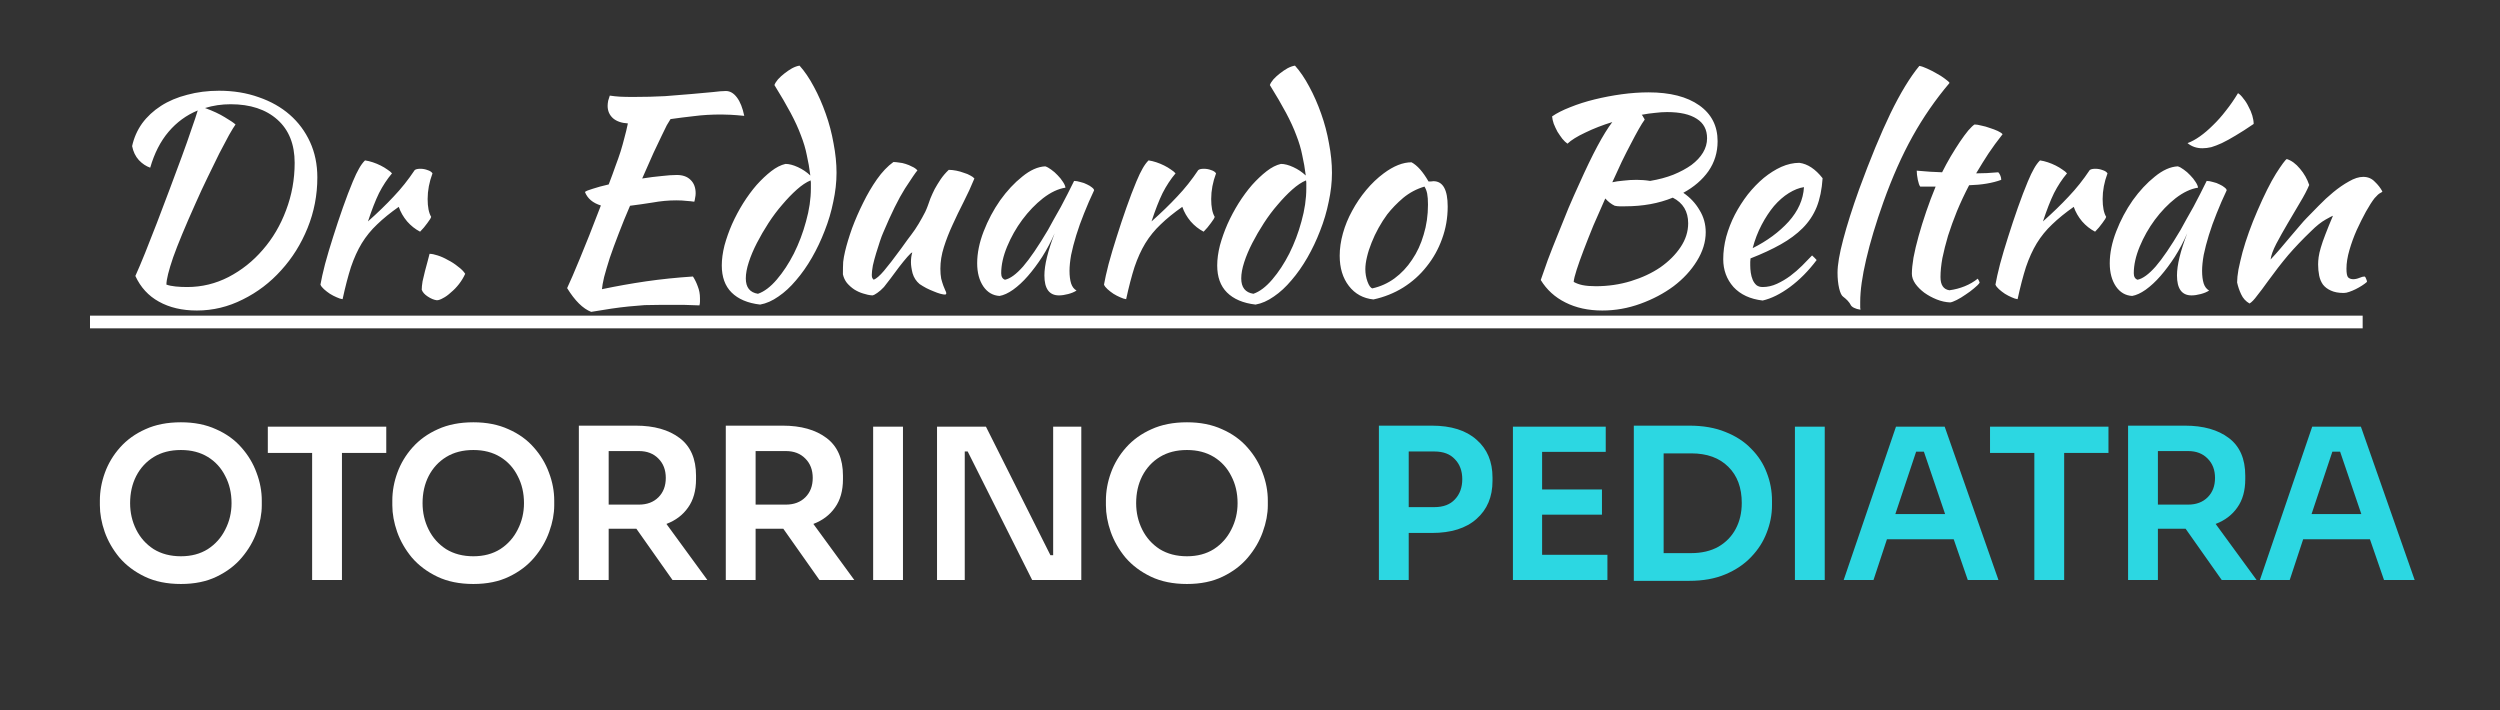
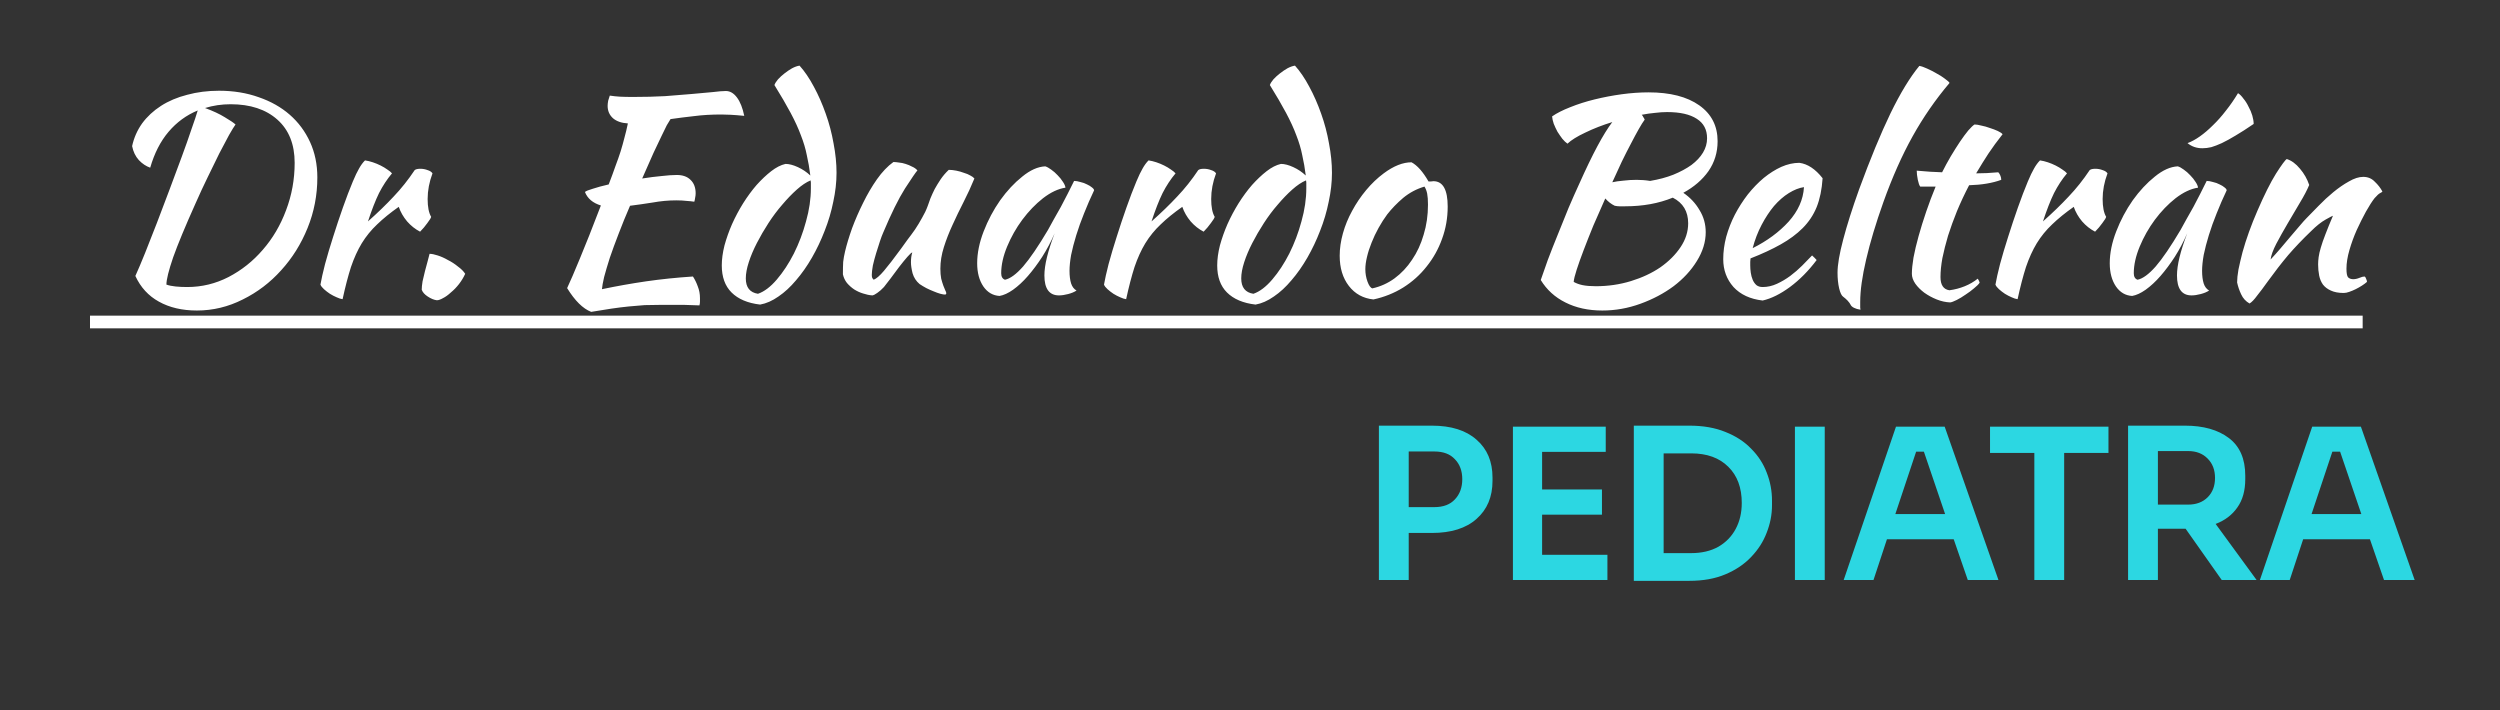
<svg xmlns="http://www.w3.org/2000/svg" width="250" height="71" viewBox="0 0 250 71" fill="none">
  <rect x="0" y="0" width="250" height="71" fill="#333333" stroke="none" />
  <path d="M13.536 27.596C13.806 27.002 14.13 26.237 14.508 25.301C14.886 24.365 15.282 23.357 15.696 22.277C16.11 21.179 16.533 20.063 16.965 18.929C17.397 17.777 17.802 16.688 18.18 15.662C18.558 14.636 18.882 13.718 19.152 12.908C19.44 12.098 19.647 11.477 19.773 11.045C18.639 11.513 17.667 12.224 16.857 13.178C16.047 14.132 15.435 15.329 15.021 16.769C14.607 16.625 14.229 16.373 13.887 16.013C13.545 15.635 13.32 15.167 13.212 14.609C13.392 13.781 13.725 13.025 14.211 12.341C14.715 11.657 15.345 11.072 16.101 10.586C16.857 10.1 17.73 9.731 18.72 9.479C19.71 9.209 20.772 9.074 21.906 9.074C23.346 9.074 24.669 9.29 25.875 9.722C27.081 10.136 28.116 10.721 28.98 11.477C29.844 12.233 30.519 13.142 31.005 14.204C31.491 15.266 31.734 16.445 31.734 17.741C31.734 19.505 31.41 21.188 30.762 22.79C30.114 24.392 29.232 25.805 28.116 27.029C27.018 28.253 25.74 29.225 24.282 29.945C22.824 30.683 21.294 31.052 19.692 31.052C18.216 31.052 16.947 30.755 15.885 30.161C14.841 29.585 14.058 28.73 13.536 27.596ZM23.067 10.424C22.167 10.424 21.312 10.55 20.502 10.802C21.294 11.09 21.951 11.396 22.473 11.72C22.995 12.026 23.355 12.269 23.553 12.449C23.409 12.647 23.193 12.998 22.905 13.502C22.635 14.006 22.311 14.618 21.933 15.338C21.573 16.058 21.186 16.85 20.772 17.714C20.358 18.56 19.953 19.433 19.557 20.333C18.531 22.619 17.784 24.419 17.316 25.733C16.866 27.047 16.641 27.956 16.641 28.46C16.893 28.55 17.199 28.613 17.559 28.649C17.919 28.685 18.306 28.703 18.72 28.703C20.178 28.703 21.555 28.37 22.851 27.704C24.165 27.02 25.308 26.111 26.28 24.977C27.27 23.843 28.044 22.529 28.602 21.035C29.178 19.523 29.466 17.939 29.466 16.283C29.466 14.429 28.89 12.989 27.738 11.963C26.586 10.937 25.029 10.424 23.067 10.424ZM32.045 28.46C32.135 27.938 32.288 27.254 32.504 26.408C32.738 25.544 33.008 24.635 33.314 23.681C33.62 22.709 33.944 21.737 34.286 20.765C34.628 19.793 34.961 18.92 35.285 18.146C35.519 17.588 35.726 17.156 35.906 16.85C36.086 16.526 36.284 16.256 36.5 16.04C36.752 16.076 37.013 16.139 37.283 16.229C37.553 16.319 37.814 16.427 38.066 16.553C38.318 16.679 38.543 16.814 38.741 16.958C38.939 17.084 39.092 17.21 39.2 17.336C38.714 17.912 38.282 18.569 37.904 19.307C37.544 20.045 37.175 20.99 36.797 22.142C37.769 21.278 38.624 20.45 39.362 19.658C40.118 18.866 40.82 17.984 41.468 17.012C41.576 16.922 41.765 16.877 42.035 16.877C42.287 16.877 42.53 16.922 42.764 17.012C42.998 17.084 43.16 17.192 43.25 17.336C42.926 18.2 42.764 19.055 42.764 19.901C42.764 20.693 42.881 21.287 43.115 21.683C43.097 21.791 42.971 21.998 42.737 22.304C42.521 22.61 42.278 22.898 42.008 23.168C41.522 22.916 41.09 22.574 40.712 22.142C40.334 21.692 40.055 21.206 39.875 20.684C39.029 21.278 38.309 21.863 37.715 22.439C37.121 22.997 36.608 23.627 36.176 24.329C35.762 25.013 35.402 25.805 35.096 26.705C34.808 27.605 34.529 28.676 34.259 29.918C34.097 29.9 33.899 29.837 33.665 29.729C33.449 29.639 33.224 29.522 32.99 29.378C32.774 29.234 32.576 29.081 32.396 28.919C32.216 28.757 32.099 28.604 32.045 28.46ZM43.685 30.026C43.398 29.99 43.092 29.864 42.767 29.648C42.462 29.45 42.264 29.225 42.173 28.973C42.173 28.757 42.2 28.478 42.255 28.136C42.327 27.794 42.407 27.452 42.498 27.11C42.587 26.75 42.678 26.417 42.767 26.111C42.858 25.787 42.92 25.544 42.956 25.382C43.172 25.382 43.443 25.436 43.767 25.544C44.108 25.652 44.45 25.805 44.792 26.003C45.153 26.183 45.486 26.399 45.791 26.651C46.115 26.885 46.358 27.128 46.52 27.38C46.358 27.74 46.151 28.082 45.9 28.406C45.648 28.73 45.377 29.009 45.09 29.243C44.819 29.495 44.559 29.684 44.306 29.81C44.054 29.954 43.847 30.026 43.685 30.026ZM67.675 17.498C68.269 17.498 68.728 17.66 69.052 17.984C69.394 18.308 69.565 18.758 69.565 19.334C69.565 19.478 69.547 19.631 69.511 19.793C69.493 19.937 69.466 20.063 69.43 20.171C69.196 20.135 68.935 20.108 68.647 20.09C68.359 20.054 68.017 20.036 67.621 20.036C66.847 20.036 66.064 20.108 65.272 20.252C64.48 20.378 63.724 20.486 63.004 20.576C62.59 21.53 62.212 22.457 61.87 23.357C61.528 24.239 61.231 25.049 60.979 25.787C60.745 26.525 60.556 27.164 60.412 27.704C60.286 28.244 60.214 28.649 60.196 28.919C61.654 28.613 63.121 28.352 64.597 28.136C66.091 27.92 67.657 27.758 69.295 27.65C69.493 27.956 69.655 28.289 69.781 28.649C69.925 29.009 69.997 29.396 69.997 29.81C69.997 29.918 69.997 30.035 69.997 30.161C69.997 30.287 69.979 30.413 69.943 30.539C69.439 30.521 68.908 30.503 68.35 30.485C67.792 30.485 67.063 30.485 66.163 30.485C65.569 30.485 65.002 30.494 64.462 30.512C63.94 30.548 63.409 30.593 62.869 30.647C62.329 30.701 61.753 30.773 61.141 30.863C60.547 30.953 59.872 31.061 59.116 31.187C58.288 30.863 57.487 30.071 56.713 28.811C57.019 28.163 57.442 27.182 57.982 25.868C58.54 24.536 59.242 22.763 60.088 20.549C59.278 20.297 58.747 19.847 58.495 19.199C58.585 19.109 58.846 19.001 59.278 18.875C59.71 18.731 60.241 18.587 60.871 18.443C61.141 17.741 61.366 17.129 61.546 16.607C61.744 16.085 61.915 15.599 62.059 15.149C62.203 14.681 62.329 14.231 62.437 13.799C62.563 13.349 62.68 12.863 62.788 12.341C62.158 12.305 61.663 12.134 61.303 11.828C60.943 11.504 60.763 11.09 60.763 10.586C60.763 10.442 60.781 10.271 60.817 10.073C60.871 9.875 60.925 9.704 60.979 9.56C61.339 9.614 61.681 9.65 62.005 9.668C62.347 9.686 62.788 9.695 63.328 9.695C64.462 9.695 65.524 9.668 66.514 9.614C67.504 9.542 68.395 9.47 69.187 9.398C69.997 9.326 70.69 9.263 71.266 9.209C71.842 9.137 72.283 9.101 72.589 9.101C73.003 9.101 73.372 9.317 73.696 9.749C74.02 10.181 74.263 10.793 74.425 11.585C73.867 11.531 73.408 11.495 73.048 11.477C72.706 11.459 72.4 11.45 72.13 11.45C71.14 11.45 70.231 11.504 69.403 11.612C68.593 11.702 67.81 11.801 67.054 11.909C66.946 12.071 66.82 12.278 66.676 12.53C66.55 12.782 66.379 13.133 66.163 13.583C65.947 14.033 65.677 14.6 65.353 15.284C65.047 15.968 64.669 16.823 64.219 17.849C64.903 17.741 65.542 17.66 66.136 17.606C66.748 17.534 67.261 17.498 67.675 17.498ZM78.55 16.391C78.91 16.391 79.324 16.499 79.792 16.715C80.26 16.931 80.674 17.21 81.034 17.552C80.944 16.832 80.827 16.157 80.683 15.527C80.557 14.879 80.359 14.213 80.089 13.529C79.837 12.845 79.495 12.098 79.063 11.288C78.631 10.478 78.091 9.551 77.443 8.507C77.497 8.345 77.614 8.156 77.794 7.94C77.992 7.724 78.208 7.526 78.442 7.346C78.694 7.148 78.946 6.977 79.198 6.833C79.468 6.689 79.72 6.599 79.954 6.563C80.458 7.121 80.935 7.823 81.385 8.669C81.835 9.497 82.231 10.397 82.573 11.369C82.915 12.323 83.176 13.313 83.356 14.339C83.554 15.365 83.653 16.346 83.653 17.282C83.653 18.218 83.545 19.181 83.329 20.171C83.131 21.161 82.843 22.133 82.465 23.087C82.105 24.023 81.682 24.914 81.196 25.76C80.71 26.606 80.179 27.362 79.603 28.028C79.045 28.694 78.46 29.234 77.848 29.648C77.236 30.08 76.624 30.35 76.012 30.458C74.77 30.314 73.816 29.909 73.15 29.243C72.502 28.595 72.178 27.695 72.178 26.543C72.178 25.931 72.268 25.265 72.448 24.545C72.646 23.825 72.898 23.114 73.204 22.412C73.528 21.692 73.897 20.999 74.311 20.333C74.743 19.649 75.193 19.037 75.661 18.497C76.147 17.957 76.633 17.498 77.119 17.12C77.605 16.742 78.082 16.499 78.55 16.391ZM75.796 29.378C76.426 29.162 77.056 28.685 77.686 27.947C78.316 27.209 78.883 26.345 79.387 25.355C79.891 24.347 80.296 23.276 80.602 22.142C80.926 20.99 81.088 19.883 81.088 18.821C81.088 18.515 81.088 18.326 81.088 18.254C81.088 18.182 81.079 18.11 81.061 18.038C80.629 18.218 80.17 18.524 79.684 18.956C79.198 19.388 78.712 19.892 78.226 20.468C77.74 21.026 77.281 21.638 76.849 22.304C76.417 22.97 76.03 23.636 75.688 24.302C75.346 24.968 75.076 25.607 74.878 26.219C74.68 26.831 74.581 27.371 74.581 27.839C74.581 28.739 74.986 29.252 75.796 29.378ZM91.959 28.406C91.617 28.118 91.383 27.758 91.257 27.326C91.149 26.894 91.095 26.525 91.095 26.219C91.095 25.841 91.14 25.517 91.23 25.247C91.158 25.247 90.996 25.391 90.744 25.679C90.492 25.967 90.213 26.309 89.907 26.705C89.619 27.101 89.331 27.488 89.043 27.866C88.755 28.244 88.539 28.523 88.395 28.703C88.161 28.955 87.936 29.153 87.72 29.297C87.522 29.441 87.36 29.522 87.234 29.54C86.946 29.522 86.64 29.459 86.316 29.351C86.01 29.261 85.713 29.126 85.425 28.946C85.155 28.766 84.912 28.55 84.696 28.298C84.498 28.046 84.363 27.758 84.291 27.434C84.291 26.93 84.3 26.516 84.318 26.192C84.354 25.868 84.417 25.517 84.507 25.139C84.669 24.455 84.903 23.681 85.209 22.817C85.533 21.953 85.902 21.107 86.316 20.279C86.73 19.433 87.189 18.65 87.693 17.93C88.215 17.192 88.764 16.616 89.34 16.202C89.502 16.202 89.691 16.22 89.907 16.256C90.123 16.274 90.339 16.319 90.555 16.391C90.789 16.463 91.005 16.553 91.203 16.661C91.419 16.751 91.599 16.877 91.743 17.039C91.581 17.219 91.167 17.822 90.501 18.848C89.853 19.874 89.124 21.35 88.314 23.276C88.224 23.474 88.116 23.762 87.99 24.14C87.864 24.518 87.738 24.914 87.612 25.328C87.486 25.742 87.378 26.147 87.288 26.543C87.216 26.939 87.18 27.254 87.18 27.488C87.18 27.632 87.198 27.74 87.234 27.812C87.288 27.884 87.333 27.938 87.369 27.974C87.639 27.866 87.981 27.569 88.395 27.083C88.809 26.597 89.385 25.85 90.123 24.842C90.303 24.59 90.51 24.302 90.744 23.978C90.996 23.654 91.248 23.312 91.5 22.952C91.752 22.574 91.986 22.187 92.202 21.791C92.436 21.395 92.625 20.999 92.769 20.603C92.841 20.387 92.931 20.135 93.039 19.847C93.165 19.541 93.309 19.226 93.471 18.902C93.651 18.578 93.849 18.254 94.065 17.93C94.299 17.588 94.569 17.273 94.875 16.985C95.109 16.985 95.361 17.012 95.631 17.066C95.901 17.12 96.153 17.192 96.387 17.282C96.639 17.354 96.855 17.444 97.035 17.552C97.215 17.642 97.35 17.741 97.44 17.849C97.116 18.641 96.756 19.424 96.36 20.198C95.964 20.972 95.595 21.737 95.253 22.493C94.911 23.231 94.623 23.969 94.389 24.707C94.155 25.445 94.038 26.165 94.038 26.867C94.038 27.245 94.065 27.578 94.119 27.866C94.191 28.136 94.263 28.37 94.335 28.568C94.407 28.748 94.47 28.901 94.524 29.027C94.596 29.153 94.632 29.261 94.632 29.351C94.632 29.369 94.614 29.396 94.578 29.432C94.56 29.45 94.542 29.459 94.524 29.459C94.398 29.459 94.236 29.432 94.038 29.378C93.84 29.324 93.615 29.243 93.363 29.135C93.129 29.045 92.886 28.937 92.634 28.811C92.4 28.685 92.175 28.55 91.959 28.406ZM107.41 18.092C107.59 18.092 107.797 18.128 108.031 18.2C108.283 18.254 108.508 18.335 108.706 18.443C108.904 18.533 109.066 18.632 109.192 18.74C109.336 18.848 109.408 18.947 109.408 19.037C109.048 19.793 108.715 20.558 108.409 21.332C108.103 22.088 107.842 22.817 107.626 23.519C107.41 24.221 107.239 24.878 107.113 25.49C107.005 26.102 106.951 26.633 106.951 27.083C106.951 27.587 107.005 28.01 107.113 28.352C107.221 28.676 107.401 28.91 107.653 29.054C107.437 29.198 107.158 29.315 106.816 29.405C106.474 29.495 106.168 29.54 105.898 29.54C104.926 29.54 104.44 28.874 104.44 27.542C104.44 26.516 104.782 25.112 105.466 23.33C105.106 24.158 104.692 24.941 104.224 25.679C103.756 26.399 103.279 27.038 102.793 27.596C102.307 28.154 101.812 28.613 101.308 28.973C100.822 29.315 100.372 29.522 99.958 29.594C99.292 29.558 98.752 29.243 98.338 28.649C97.924 28.037 97.717 27.263 97.717 26.327C97.717 25.319 97.933 24.257 98.365 23.141C98.797 22.025 99.346 20.99 100.012 20.036C100.696 19.082 101.434 18.29 102.226 17.66C103.018 17.012 103.783 16.67 104.521 16.634C104.701 16.688 104.899 16.796 105.115 16.958C105.349 17.12 105.565 17.309 105.763 17.525C105.979 17.741 106.159 17.966 106.303 18.2C106.447 18.416 106.528 18.605 106.546 18.767C105.826 18.875 105.079 19.226 104.305 19.82C103.549 20.414 102.856 21.134 102.226 21.98C101.614 22.808 101.11 23.699 100.714 24.653C100.318 25.607 100.12 26.498 100.12 27.326C100.12 27.668 100.246 27.884 100.498 27.974C101.02 27.866 101.623 27.425 102.307 26.651C102.991 25.859 103.819 24.644 104.791 23.006C104.971 22.682 105.169 22.322 105.385 21.926C105.619 21.53 105.853 21.116 106.087 20.684C106.321 20.252 106.546 19.82 106.762 19.388C106.996 18.938 107.212 18.506 107.41 18.092ZM110.4 28.46C110.49 27.938 110.643 27.254 110.859 26.408C111.093 25.544 111.363 24.635 111.669 23.681C111.975 22.709 112.299 21.737 112.641 20.765C112.983 19.793 113.316 18.92 113.64 18.146C113.874 17.588 114.081 17.156 114.261 16.85C114.441 16.526 114.639 16.256 114.855 16.04C115.107 16.076 115.368 16.139 115.638 16.229C115.908 16.319 116.169 16.427 116.421 16.553C116.673 16.679 116.898 16.814 117.096 16.958C117.294 17.084 117.447 17.21 117.555 17.336C117.069 17.912 116.637 18.569 116.259 19.307C115.899 20.045 115.53 20.99 115.152 22.142C116.124 21.278 116.979 20.45 117.717 19.658C118.473 18.866 119.175 17.984 119.823 17.012C119.931 16.922 120.12 16.877 120.39 16.877C120.642 16.877 120.885 16.922 121.119 17.012C121.353 17.084 121.515 17.192 121.605 17.336C121.281 18.2 121.119 19.055 121.119 19.901C121.119 20.693 121.236 21.287 121.47 21.683C121.452 21.791 121.326 21.998 121.092 22.304C120.876 22.61 120.633 22.898 120.363 23.168C119.877 22.916 119.445 22.574 119.067 22.142C118.689 21.692 118.41 21.206 118.23 20.684C117.384 21.278 116.664 21.863 116.07 22.439C115.476 22.997 114.963 23.627 114.531 24.329C114.117 25.013 113.757 25.805 113.451 26.705C113.163 27.605 112.884 28.676 112.614 29.918C112.452 29.9 112.254 29.837 112.02 29.729C111.804 29.639 111.579 29.522 111.345 29.378C111.129 29.234 110.931 29.081 110.751 28.919C110.571 28.757 110.454 28.604 110.4 28.46ZM128.093 16.391C128.453 16.391 128.867 16.499 129.335 16.715C129.803 16.931 130.217 17.21 130.577 17.552C130.487 16.832 130.37 16.157 130.226 15.527C130.1 14.879 129.902 14.213 129.632 13.529C129.38 12.845 129.038 12.098 128.606 11.288C128.174 10.478 127.634 9.551 126.986 8.507C127.04 8.345 127.157 8.156 127.337 7.94C127.535 7.724 127.751 7.526 127.985 7.346C128.237 7.148 128.489 6.977 128.741 6.833C129.011 6.689 129.263 6.599 129.497 6.563C130.001 7.121 130.478 7.823 130.928 8.669C131.378 9.497 131.774 10.397 132.116 11.369C132.458 12.323 132.719 13.313 132.899 14.339C133.097 15.365 133.196 16.346 133.196 17.282C133.196 18.218 133.088 19.181 132.872 20.171C132.674 21.161 132.386 22.133 132.008 23.087C131.648 24.023 131.225 24.914 130.739 25.76C130.253 26.606 129.722 27.362 129.146 28.028C128.588 28.694 128.003 29.234 127.391 29.648C126.779 30.08 126.167 30.35 125.555 30.458C124.313 30.314 123.359 29.909 122.693 29.243C122.045 28.595 121.721 27.695 121.721 26.543C121.721 25.931 121.811 25.265 121.991 24.545C122.189 23.825 122.441 23.114 122.747 22.412C123.071 21.692 123.44 20.999 123.854 20.333C124.286 19.649 124.736 19.037 125.204 18.497C125.69 17.957 126.176 17.498 126.662 17.12C127.148 16.742 127.625 16.499 128.093 16.391ZM125.339 29.378C125.969 29.162 126.599 28.685 127.229 27.947C127.859 27.209 128.426 26.345 128.93 25.355C129.434 24.347 129.839 23.276 130.145 22.142C130.469 20.99 130.631 19.883 130.631 18.821C130.631 18.515 130.631 18.326 130.631 18.254C130.631 18.182 130.622 18.11 130.604 18.038C130.172 18.218 129.713 18.524 129.227 18.956C128.741 19.388 128.255 19.892 127.769 20.468C127.283 21.026 126.824 21.638 126.392 22.304C125.96 22.97 125.573 23.636 125.231 24.302C124.889 24.968 124.619 25.607 124.421 26.219C124.223 26.831 124.124 27.371 124.124 27.839C124.124 28.739 124.529 29.252 125.339 29.378ZM137.344 29.945C136.318 29.837 135.499 29.387 134.887 28.595C134.275 27.803 133.969 26.795 133.969 25.571C133.969 24.851 134.077 24.104 134.293 23.33C134.509 22.556 134.815 21.809 135.211 21.089C135.607 20.351 136.075 19.658 136.615 19.01C137.155 18.362 137.74 17.804 138.37 17.336C139.36 16.598 140.287 16.229 141.151 16.229C141.727 16.535 142.294 17.174 142.852 18.146C142.942 18.146 143.023 18.146 143.095 18.146C143.167 18.128 143.248 18.119 143.338 18.119C144.292 18.119 144.769 18.965 144.769 20.657C144.769 21.791 144.58 22.871 144.202 23.897C143.842 24.905 143.329 25.823 142.663 26.651C142.015 27.479 141.232 28.181 140.314 28.757C139.414 29.315 138.424 29.711 137.344 29.945ZM138.721 21.44C138.415 21.854 138.127 22.304 137.857 22.79C137.587 23.276 137.353 23.771 137.155 24.275C136.957 24.761 136.804 25.238 136.696 25.706C136.588 26.156 136.534 26.561 136.534 26.921C136.534 27.353 136.606 27.767 136.75 28.163C136.894 28.559 137.056 28.784 137.236 28.838C138.046 28.658 138.784 28.325 139.45 27.839C140.134 27.335 140.719 26.714 141.205 25.976C141.709 25.238 142.096 24.401 142.366 23.465C142.654 22.529 142.798 21.53 142.798 20.468C142.798 20 142.771 19.631 142.717 19.361C142.663 19.091 142.573 18.857 142.447 18.659C141.655 18.893 140.944 19.271 140.314 19.793C139.702 20.315 139.171 20.864 138.721 21.44ZM171.76 14.123C171.76 15.239 171.454 16.238 170.842 17.12C170.23 17.984 169.393 18.704 168.331 19.28C169.015 19.748 169.555 20.324 169.951 21.008C170.365 21.674 170.572 22.412 170.572 23.222C170.572 24.194 170.275 25.157 169.681 26.111C169.105 27.047 168.331 27.884 167.359 28.622C166.387 29.342 165.28 29.927 164.038 30.377C162.796 30.827 161.527 31.052 160.231 31.052C158.827 31.052 157.594 30.782 156.532 30.242C155.488 29.72 154.669 28.973 154.075 28.001C154.255 27.461 154.489 26.795 154.777 26.003C155.083 25.193 155.416 24.347 155.776 23.465C156.136 22.565 156.496 21.674 156.856 20.792C157.234 19.91 157.585 19.118 157.909 18.416C158.593 16.886 159.205 15.617 159.745 14.609C160.285 13.601 160.78 12.8 161.23 12.206C160.24 12.512 159.34 12.863 158.53 13.259C157.72 13.637 157.126 14.006 156.748 14.366C156.586 14.258 156.415 14.096 156.235 13.88C156.073 13.664 155.911 13.43 155.749 13.178C155.605 12.908 155.479 12.638 155.371 12.368C155.281 12.098 155.227 11.855 155.209 11.639C155.677 11.315 156.28 11.009 157.018 10.721C157.774 10.415 158.593 10.154 159.475 9.938C160.357 9.722 161.257 9.551 162.175 9.425C163.111 9.299 164.002 9.236 164.848 9.236C167.008 9.236 168.7 9.668 169.924 10.532C171.148 11.396 171.76 12.593 171.76 14.123ZM161.473 20.576C161.131 20.414 160.816 20.171 160.528 19.847C160.114 20.765 159.718 21.665 159.34 22.547C158.98 23.429 158.656 24.248 158.368 25.004C158.08 25.76 157.846 26.417 157.666 26.975C157.486 27.533 157.387 27.938 157.369 28.19C157.621 28.334 157.918 28.442 158.26 28.514C158.62 28.586 159.061 28.622 159.583 28.622C160.807 28.622 161.977 28.451 163.093 28.109C164.209 27.767 165.19 27.308 166.036 26.732C166.882 26.138 167.557 25.463 168.061 24.707C168.565 23.951 168.817 23.159 168.817 22.331C168.817 21.143 168.304 20.288 167.278 19.766C165.874 20.342 164.29 20.63 162.526 20.63C162.274 20.63 162.076 20.63 161.932 20.63C161.806 20.63 161.653 20.612 161.473 20.576ZM166.711 11.207C166.333 11.207 165.928 11.234 165.496 11.288C165.082 11.324 164.641 11.387 164.173 11.477C164.245 11.549 164.299 11.63 164.335 11.72C164.389 11.792 164.434 11.873 164.47 11.963C164.308 12.179 164.11 12.494 163.876 12.908C163.642 13.322 163.381 13.808 163.093 14.366C162.805 14.906 162.499 15.509 162.175 16.175C161.869 16.841 161.554 17.525 161.23 18.227C161.536 18.155 161.905 18.101 162.337 18.065C162.787 18.011 163.228 17.984 163.66 17.984C163.894 17.984 164.119 17.993 164.335 18.011C164.569 18.029 164.794 18.056 165.01 18.092C165.874 17.948 166.648 17.741 167.332 17.471C168.034 17.183 168.637 16.859 169.141 16.499C169.645 16.121 170.032 15.707 170.302 15.257C170.572 14.807 170.707 14.33 170.707 13.826C170.707 12.962 170.365 12.314 169.681 11.882C168.997 11.432 168.007 11.207 166.711 11.207ZM182.26 17.822C182.188 18.938 181.99 19.901 181.666 20.711C181.342 21.503 180.874 22.205 180.262 22.817C179.668 23.411 178.939 23.951 178.075 24.437C177.211 24.923 176.203 25.391 175.051 25.841C175.051 25.949 175.042 26.066 175.024 26.192C175.024 26.3 175.024 26.417 175.024 26.543C175.024 26.777 175.042 27.02 175.078 27.272C175.114 27.524 175.177 27.758 175.267 27.974C175.357 28.19 175.483 28.37 175.645 28.514C175.807 28.64 176.014 28.703 176.266 28.703C176.752 28.703 177.229 28.595 177.697 28.379C178.165 28.163 178.606 27.902 179.02 27.596C179.452 27.272 179.848 26.93 180.208 26.57C180.586 26.192 180.919 25.85 181.207 25.544C181.387 25.706 181.54 25.859 181.666 26.003C180.856 27.083 179.965 27.983 178.993 28.703C178.039 29.405 177.13 29.855 176.266 30.053C175.024 29.909 174.052 29.459 173.35 28.703C172.666 27.929 172.324 27.002 172.324 25.922C172.324 25.184 172.423 24.437 172.621 23.681C172.837 22.907 173.125 22.169 173.485 21.467C173.863 20.747 174.295 20.072 174.781 19.442C175.285 18.812 175.816 18.263 176.374 17.795C176.95 17.327 177.535 16.958 178.129 16.688C178.741 16.418 179.344 16.283 179.938 16.283C180.766 16.391 181.54 16.904 182.26 17.822ZM180.397 18.713C179.911 18.785 179.407 18.983 178.885 19.307C178.363 19.631 177.868 20.063 177.4 20.603C176.95 21.143 176.536 21.773 176.158 22.493C175.78 23.213 175.483 23.987 175.267 24.815C176.707 24.095 177.904 23.213 178.858 22.169C179.812 21.107 180.325 19.955 180.397 18.713ZM183.753 27.272C183.753 26.48 183.942 25.373 184.32 23.951C184.698 22.511 185.229 20.837 185.913 18.929C187.029 15.887 188.073 13.358 189.045 11.342C190.035 9.308 190.998 7.724 191.934 6.59C192.15 6.626 192.411 6.716 192.717 6.86C193.041 7.004 193.356 7.166 193.662 7.346C193.968 7.508 194.238 7.679 194.472 7.859C194.724 8.039 194.886 8.183 194.958 8.291C193.554 9.947 192.321 11.729 191.259 13.637C190.197 15.545 189.225 17.732 188.343 20.198C187.587 22.322 187.011 24.239 186.615 25.949C186.219 27.641 186.021 29.054 186.021 30.188C186.021 30.494 186.021 30.683 186.021 30.755C186.021 30.827 186.03 30.899 186.048 30.971C185.796 30.935 185.58 30.872 185.4 30.782C185.22 30.692 185.103 30.584 185.049 30.458C185.013 30.368 184.914 30.233 184.752 30.053C184.59 29.891 184.446 29.765 184.32 29.675C184.158 29.567 184.023 29.288 183.915 28.838C183.807 28.37 183.753 27.848 183.753 27.272ZM192.024 18.659C191.934 18.551 191.853 18.326 191.781 17.984C191.709 17.624 191.673 17.318 191.673 17.066C192.141 17.102 192.591 17.138 193.023 17.174C193.455 17.192 193.851 17.21 194.211 17.228C194.481 16.688 194.769 16.157 195.075 15.635C195.399 15.095 195.705 14.609 195.993 14.177C196.299 13.727 196.578 13.349 196.83 13.043C197.1 12.737 197.307 12.539 197.451 12.449C197.631 12.449 197.856 12.485 198.126 12.557C198.414 12.611 198.702 12.692 198.99 12.8C199.278 12.89 199.539 12.989 199.773 13.097C200.007 13.205 200.169 13.313 200.259 13.421C199.719 14.105 199.251 14.744 198.855 15.338C198.477 15.914 198.063 16.58 197.613 17.336C197.973 17.336 198.333 17.327 198.693 17.309C199.071 17.291 199.449 17.264 199.827 17.228C199.917 17.318 199.989 17.435 200.043 17.579C200.097 17.705 200.124 17.84 200.124 17.984C199.242 18.308 198.171 18.488 196.911 18.524C196.461 19.388 196.056 20.252 195.696 21.116C195.354 21.962 195.057 22.781 194.805 23.573C194.571 24.365 194.382 25.112 194.238 25.814C194.112 26.516 194.049 27.146 194.049 27.704C194.049 28.496 194.346 28.937 194.94 29.027C195.48 28.955 195.993 28.82 196.479 28.622C196.965 28.424 197.397 28.172 197.775 27.866C197.883 28.028 197.946 28.163 197.964 28.271C197.856 28.433 197.667 28.622 197.397 28.838C197.145 29.054 196.866 29.261 196.56 29.459C196.254 29.675 195.957 29.855 195.669 29.999C195.381 30.143 195.165 30.224 195.021 30.242C194.571 30.224 194.121 30.125 193.671 29.945C193.221 29.765 192.807 29.54 192.429 29.27C192.069 29 191.772 28.703 191.538 28.379C191.304 28.037 191.187 27.704 191.187 27.38C191.187 26.948 191.241 26.408 191.349 25.76C191.475 25.094 191.646 24.374 191.862 23.6C192.078 22.826 192.33 22.016 192.618 21.17C192.906 20.324 193.221 19.487 193.563 18.659H192.024ZM199.545 28.46C199.635 27.938 199.788 27.254 200.004 26.408C200.238 25.544 200.508 24.635 200.814 23.681C201.12 22.709 201.444 21.737 201.786 20.765C202.128 19.793 202.461 18.92 202.785 18.146C203.019 17.588 203.226 17.156 203.406 16.85C203.586 16.526 203.784 16.256 204 16.04C204.252 16.076 204.513 16.139 204.783 16.229C205.053 16.319 205.314 16.427 205.566 16.553C205.818 16.679 206.043 16.814 206.241 16.958C206.439 17.084 206.592 17.21 206.7 17.336C206.214 17.912 205.782 18.569 205.404 19.307C205.044 20.045 204.675 20.99 204.297 22.142C205.269 21.278 206.124 20.45 206.862 19.658C207.618 18.866 208.32 17.984 208.968 17.012C209.076 16.922 209.265 16.877 209.535 16.877C209.787 16.877 210.03 16.922 210.264 17.012C210.498 17.084 210.66 17.192 210.75 17.336C210.426 18.2 210.264 19.055 210.264 19.901C210.264 20.693 210.381 21.287 210.615 21.683C210.597 21.791 210.471 21.998 210.237 22.304C210.021 22.61 209.778 22.898 209.508 23.168C209.022 22.916 208.59 22.574 208.212 22.142C207.834 21.692 207.555 21.206 207.375 20.684C206.529 21.278 205.809 21.863 205.215 22.439C204.621 22.997 204.108 23.627 203.676 24.329C203.262 25.013 202.902 25.805 202.596 26.705C202.308 27.605 202.029 28.676 201.759 29.918C201.597 29.9 201.399 29.837 201.165 29.729C200.949 29.639 200.724 29.522 200.49 29.378C200.274 29.234 200.076 29.081 199.896 28.919C199.716 28.757 199.599 28.604 199.545 28.46ZM220.668 18.092C220.848 18.092 221.055 18.128 221.289 18.2C221.541 18.254 221.766 18.335 221.964 18.443C222.162 18.533 222.324 18.632 222.45 18.74C222.594 18.848 222.666 18.947 222.666 19.037C222.306 19.793 221.973 20.558 221.667 21.332C221.361 22.088 221.1 22.817 220.884 23.519C220.668 24.221 220.497 24.878 220.371 25.49C220.263 26.102 220.209 26.633 220.209 27.083C220.209 27.587 220.263 28.01 220.371 28.352C220.479 28.676 220.659 28.91 220.911 29.054C220.695 29.198 220.416 29.315 220.074 29.405C219.732 29.495 219.426 29.54 219.156 29.54C218.184 29.54 217.698 28.874 217.698 27.542C217.698 26.516 218.04 25.112 218.724 23.33C218.364 24.158 217.95 24.941 217.482 25.679C217.014 26.399 216.537 27.038 216.051 27.596C215.565 28.154 215.07 28.613 214.566 28.973C214.08 29.315 213.63 29.522 213.216 29.594C212.55 29.558 212.01 29.243 211.596 28.649C211.182 28.037 210.975 27.263 210.975 26.327C210.975 25.319 211.191 24.257 211.623 23.141C212.055 22.025 212.604 20.99 213.27 20.036C213.954 19.082 214.692 18.29 215.484 17.66C216.276 17.012 217.041 16.67 217.779 16.634C217.959 16.688 218.157 16.796 218.373 16.958C218.607 17.12 218.823 17.309 219.021 17.525C219.237 17.741 219.417 17.966 219.561 18.2C219.705 18.416 219.786 18.605 219.804 18.767C219.084 18.875 218.337 19.226 217.563 19.82C216.807 20.414 216.114 21.134 215.484 21.98C214.872 22.808 214.368 23.699 213.972 24.653C213.576 25.607 213.378 26.498 213.378 27.326C213.378 27.668 213.504 27.884 213.756 27.974C214.278 27.866 214.881 27.425 215.565 26.651C216.249 25.859 217.077 24.644 218.049 23.006C218.229 22.682 218.427 22.322 218.643 21.926C218.877 21.53 219.111 21.116 219.345 20.684C219.579 20.252 219.804 19.82 220.02 19.388C220.254 18.938 220.47 18.506 220.668 18.092ZM223.8 9.317C223.98 9.425 224.16 9.605 224.34 9.857C224.538 10.091 224.709 10.361 224.853 10.667C225.015 10.955 225.141 11.252 225.231 11.558C225.321 11.864 225.366 12.143 225.366 12.395C224.682 12.863 224.079 13.25 223.557 13.556C223.053 13.862 222.594 14.114 222.18 14.312C221.784 14.492 221.433 14.627 221.127 14.717C220.821 14.789 220.524 14.825 220.236 14.825C219.66 14.825 219.165 14.654 218.751 14.312C219.147 14.168 219.561 13.943 219.993 13.637C220.425 13.331 220.857 12.962 221.289 12.53C221.739 12.098 222.171 11.612 222.585 11.072C223.017 10.532 223.422 9.947 223.8 9.317ZM228.679 15.905C229.147 16.049 229.588 16.373 230.002 16.877C230.416 17.363 230.722 17.903 230.92 18.497C230.722 18.983 230.416 19.568 230.002 20.252C229.588 20.936 229.174 21.638 228.76 22.358C228.346 23.06 227.968 23.735 227.626 24.383C227.302 25.013 227.113 25.535 227.059 25.949C227.347 25.643 227.662 25.292 228.004 24.896C228.364 24.482 228.706 24.077 229.03 23.681C229.372 23.267 229.687 22.898 229.975 22.574C230.263 22.232 230.488 21.98 230.65 21.818C230.992 21.458 231.397 21.044 231.865 20.576C232.333 20.09 232.819 19.64 233.323 19.226C233.845 18.794 234.367 18.434 234.889 18.146C235.411 17.84 235.888 17.687 236.32 17.687C236.788 17.687 237.175 17.849 237.481 18.173C237.805 18.479 238.057 18.803 238.237 19.145C238.237 19.181 238.165 19.235 238.021 19.307C237.895 19.361 237.706 19.532 237.454 19.82C237.202 20.144 236.914 20.594 236.59 21.17C236.284 21.728 235.978 22.34 235.672 23.006C235.384 23.654 235.141 24.32 234.943 25.004C234.745 25.688 234.646 26.309 234.646 26.867C234.646 27.317 234.7 27.605 234.808 27.731C234.934 27.857 235.105 27.92 235.321 27.92C235.519 27.92 235.726 27.875 235.942 27.785C236.158 27.695 236.329 27.65 236.455 27.65C236.527 27.686 236.581 27.767 236.617 27.893C236.671 28.001 236.698 28.1 236.698 28.19C236.554 28.316 236.383 28.442 236.185 28.568C235.987 28.694 235.78 28.811 235.564 28.919C235.348 29.027 235.132 29.117 234.916 29.189C234.718 29.261 234.538 29.297 234.376 29.297C233.854 29.297 233.422 29.216 233.08 29.054C232.756 28.91 232.495 28.712 232.297 28.46C232.117 28.208 231.991 27.911 231.919 27.569C231.847 27.209 231.811 26.831 231.811 26.435C231.811 26.219 231.829 25.976 231.865 25.706C231.901 25.436 231.973 25.121 232.081 24.761C232.189 24.383 232.342 23.942 232.54 23.438C232.738 22.916 232.99 22.295 233.296 21.575C233.26 21.575 233.017 21.701 232.567 21.953C232.117 22.205 231.631 22.592 231.109 23.114C230.263 23.924 229.498 24.725 228.814 25.517C228.148 26.309 227.464 27.191 226.762 28.163C226.366 28.721 226.015 29.189 225.709 29.567C225.421 29.963 225.169 30.224 224.953 30.35C224.575 30.134 224.296 29.828 224.116 29.432C223.936 29.054 223.801 28.658 223.711 28.244C223.711 27.902 223.756 27.47 223.846 26.948C223.954 26.426 224.089 25.85 224.251 25.22C224.431 24.572 224.647 23.897 224.899 23.195C225.151 22.493 225.43 21.791 225.736 21.089C226.42 19.505 227.041 18.263 227.599 17.363C228.175 16.463 228.535 15.977 228.679 15.905Z" fill="white" />
-   <path d="M9 31.565H236.266V32.834H9V31.565Z" fill="white" />
-   <path d="M18.093 58.399C16.707 58.399 15.503 58.154 14.481 57.664C13.459 57.174 12.612 56.537 11.94 55.753C11.282 54.955 10.792 54.101 10.47 53.191C10.148 52.267 9.987 51.378 9.987 50.524V50.062C9.987 49.124 10.155 48.193 10.491 47.269C10.827 46.345 11.331 45.505 12.003 44.749C12.689 43.979 13.536 43.37 14.544 42.922C15.552 42.46 16.735 42.229 18.093 42.229C19.423 42.229 20.592 42.46 21.6 42.922C22.622 43.37 23.469 43.979 24.141 44.749C24.813 45.505 25.317 46.345 25.653 47.269C26.003 48.193 26.178 49.124 26.178 50.062V50.524C26.178 51.378 26.01 52.267 25.674 53.191C25.352 54.101 24.855 54.955 24.183 55.753C23.525 56.537 22.685 57.174 21.663 57.664C20.655 58.154 19.465 58.399 18.093 58.399ZM18.093 55.627C19.129 55.627 20.025 55.389 20.781 54.913C21.537 54.423 22.118 53.772 22.524 52.96C22.944 52.148 23.154 51.266 23.154 50.314C23.154 49.306 22.944 48.403 22.524 47.605C22.118 46.793 21.537 46.156 20.781 45.694C20.025 45.232 19.129 45.001 18.093 45.001C17.043 45.001 16.14 45.232 15.384 45.694C14.628 46.156 14.04 46.793 13.62 47.605C13.214 48.403 13.011 49.306 13.011 50.314C13.011 51.266 13.214 52.148 13.62 52.96C14.026 53.772 14.607 54.423 15.363 54.913C16.133 55.389 17.043 55.627 18.093 55.627ZM31.213 58V45.295H26.782V42.67H38.626V45.295H34.195V58H31.213ZM47.338 58.399C45.952 58.399 44.748 58.154 43.726 57.664C42.704 57.174 41.857 56.537 41.185 55.753C40.527 54.955 40.037 54.101 39.715 53.191C39.393 52.267 39.232 51.378 39.232 50.524V50.062C39.232 49.124 39.4 48.193 39.736 47.269C40.072 46.345 40.576 45.505 41.248 44.749C41.934 43.979 42.781 43.37 43.789 42.922C44.797 42.46 45.98 42.229 47.338 42.229C48.668 42.229 49.837 42.46 50.845 42.922C51.867 43.37 52.714 43.979 53.386 44.749C54.058 45.505 54.562 46.345 54.898 47.269C55.248 48.193 55.423 49.124 55.423 50.062V50.524C55.423 51.378 55.255 52.267 54.919 53.191C54.597 54.101 54.1 54.955 53.428 55.753C52.77 56.537 51.93 57.174 50.908 57.664C49.9 58.154 48.71 58.399 47.338 58.399ZM47.338 55.627C48.374 55.627 49.27 55.389 50.026 54.913C50.782 54.423 51.363 53.772 51.769 52.96C52.189 52.148 52.399 51.266 52.399 50.314C52.399 49.306 52.189 48.403 51.769 47.605C51.363 46.793 50.782 46.156 50.026 45.694C49.27 45.232 48.374 45.001 47.338 45.001C46.288 45.001 45.385 45.232 44.629 45.694C43.873 46.156 43.285 46.793 42.865 47.605C42.459 48.403 42.256 49.306 42.256 50.314C42.256 51.266 42.459 52.148 42.865 52.96C43.271 53.772 43.852 54.423 44.608 54.913C45.378 55.389 46.288 55.627 47.338 55.627ZM57.885 58V42.565H63.576C65.41 42.565 66.873 42.978 67.965 43.804C69.057 44.63 69.603 45.883 69.603 47.563V47.92C69.603 49.068 69.337 50.013 68.805 50.755C68.287 51.497 67.566 52.043 66.642 52.393L70.737 58H67.251L63.639 52.876H63.576H60.867V58H57.885ZM63.891 45.106H60.867V50.461H63.891C64.703 50.461 65.354 50.216 65.844 49.726C66.334 49.236 66.579 48.592 66.579 47.794C66.579 46.996 66.334 46.352 65.844 45.862C65.354 45.358 64.703 45.106 63.891 45.106ZM72.579 58V42.565H78.27C80.104 42.565 81.567 42.978 82.659 43.804C83.751 44.63 84.297 45.883 84.297 47.563V47.92C84.297 49.068 84.031 50.013 83.499 50.755C82.981 51.497 82.26 52.043 81.336 52.393L85.431 58H81.945L78.333 52.876H78.27H75.561V58H72.579ZM78.585 45.106H75.561V50.461H78.585C79.397 50.461 80.048 50.216 80.538 49.726C81.028 49.236 81.273 48.592 81.273 47.794C81.273 46.996 81.028 46.352 80.538 45.862C80.048 45.358 79.397 45.106 78.585 45.106ZM87.315 58V42.67H90.297V58H87.315ZM93.703 58V42.67H98.596L105.043 55.522H105.316V42.67H108.13V58H103.216L96.769 45.148H96.475V58H93.703ZM118.697 58.399C117.311 58.399 116.107 58.154 115.085 57.664C114.063 57.174 113.216 56.537 112.544 55.753C111.886 54.955 111.396 54.101 111.074 53.191C110.752 52.267 110.591 51.378 110.591 50.524V50.062C110.591 49.124 110.759 48.193 111.095 47.269C111.431 46.345 111.935 45.505 112.607 44.749C113.293 43.979 114.14 43.37 115.148 42.922C116.156 42.46 117.339 42.229 118.697 42.229C120.027 42.229 121.196 42.46 122.204 42.922C123.226 43.37 124.073 43.979 124.745 44.749C125.417 45.505 125.921 46.345 126.257 47.269C126.607 48.193 126.782 49.124 126.782 50.062V50.524C126.782 51.378 126.614 52.267 126.278 53.191C125.956 54.101 125.459 54.955 124.787 55.753C124.129 56.537 123.289 57.174 122.267 57.664C121.259 58.154 120.069 58.399 118.697 58.399ZM118.697 55.627C119.733 55.627 120.629 55.389 121.385 54.913C122.141 54.423 122.722 53.772 123.128 52.96C123.548 52.148 123.758 51.266 123.758 50.314C123.758 49.306 123.548 48.403 123.128 47.605C122.722 46.793 122.141 46.156 121.385 45.694C120.629 45.232 119.733 45.001 118.697 45.001C117.647 45.001 116.744 45.232 115.988 45.694C115.232 46.156 114.644 46.793 114.224 47.605C113.818 48.403 113.615 49.306 113.615 50.314C113.615 51.266 113.818 52.148 114.224 52.96C114.63 53.772 115.211 54.423 115.967 54.913C116.737 55.389 117.647 55.627 118.697 55.627Z" fill="white" />
+   <path d="M9 31.565H236.266V32.834H9V31.565" fill="white" />
  <path d="M137.89 58V42.565H143.182C145.114 42.565 146.605 43.034 147.655 43.972C148.719 44.896 149.251 46.156 149.251 47.752V48.088C149.251 49.684 148.719 50.951 147.655 51.889C146.605 52.827 145.114 53.296 143.182 53.296H140.872V58H137.89ZM143.434 45.148H140.872V50.713H143.434C144.33 50.713 145.016 50.454 145.492 49.936C145.982 49.418 146.227 48.746 146.227 47.92C146.227 47.094 145.982 46.429 145.492 45.925C145.016 45.407 144.33 45.148 143.434 45.148ZM151.292 58V42.67H160.574V45.19H154.211V48.949H160.196V51.469H154.211V55.48H160.742V58H151.292ZM163.382 58.084V42.565H168.926C170.312 42.565 171.516 42.775 172.538 43.195C173.574 43.601 174.435 44.161 175.121 44.875C175.821 45.575 176.339 46.373 176.675 47.269C177.025 48.165 177.2 49.096 177.2 50.062V50.524C177.2 51.448 177.025 52.358 176.675 53.254C176.339 54.15 175.821 54.962 175.121 55.69C174.435 56.418 173.574 56.999 172.538 57.433C171.516 57.867 170.312 58.084 168.926 58.084H163.382ZM169.115 45.337H166.364V55.312H169.115C170.165 55.312 171.068 55.102 171.824 54.682C172.58 54.248 173.161 53.653 173.567 52.897C173.973 52.141 174.176 51.273 174.176 50.293C174.176 48.767 173.728 47.563 172.832 46.681C171.936 45.785 170.697 45.337 169.115 45.337ZM179.492 58V42.67H182.474V58H179.492ZM184.368 58L189.597 42.67H194.469L199.845 58H196.779L195.372 53.926H188.694L187.35 58H184.368ZM189.534 51.406H194.511L192.39 45.169H191.613L189.534 51.406ZM203.434 58V45.295H199.003V42.67H210.847V45.295H206.416V58H203.434ZM212.808 58V42.565H218.499C220.333 42.565 221.796 42.978 222.888 43.804C223.98 44.63 224.526 45.883 224.526 47.563V47.92C224.526 49.068 224.26 50.013 223.728 50.755C223.21 51.497 222.489 52.043 221.565 52.393L225.66 58H222.174L218.562 52.876H218.499H215.79V58H212.808ZM218.814 45.106H215.79V50.461H218.814C219.626 50.461 220.277 50.216 220.767 49.726C221.257 49.236 221.502 48.592 221.502 47.794C221.502 46.996 221.257 46.352 220.767 45.862C220.277 45.358 219.626 45.106 218.814 45.106ZM225.99 58L231.219 42.67H236.091L241.467 58H238.401L236.994 53.926H230.316L228.972 58H225.99ZM231.156 51.406H236.133L234.012 45.169H233.235L231.156 51.406Z" fill="#2CD7E2" />
</svg>